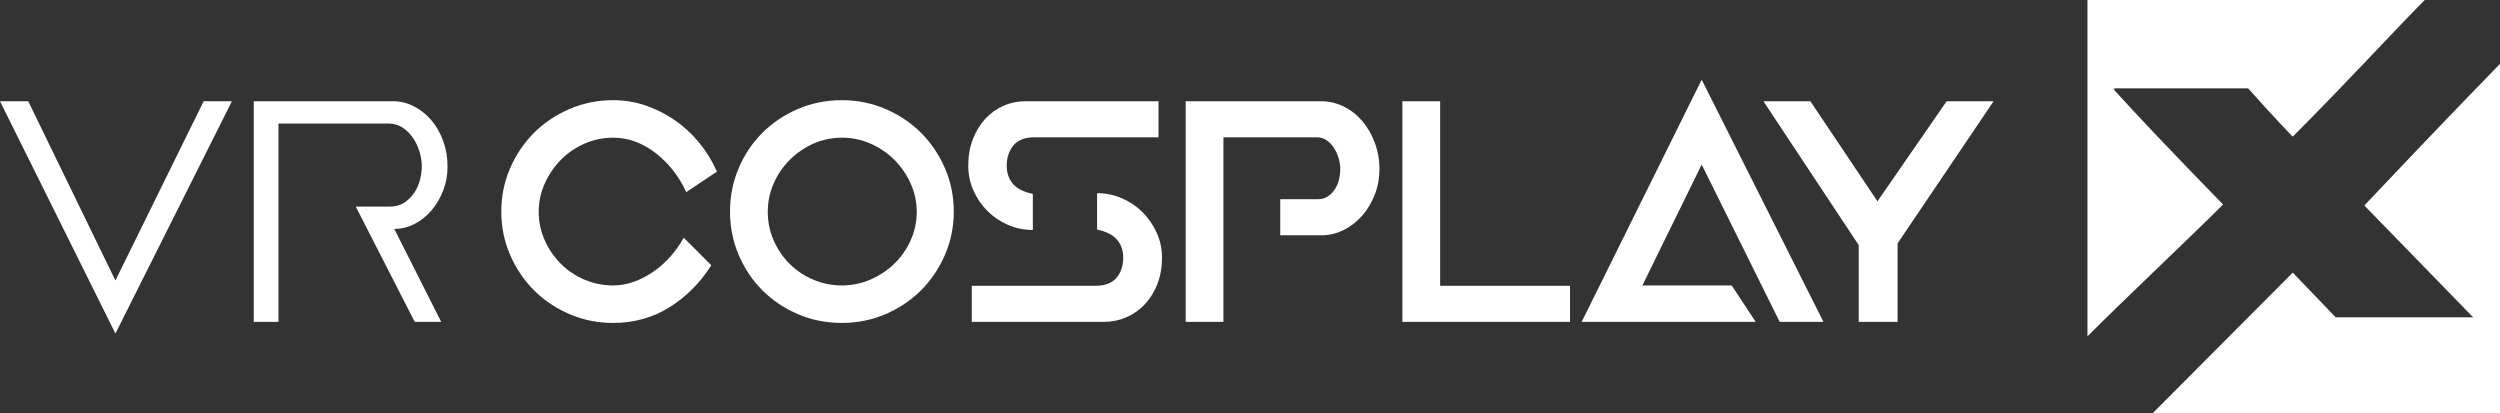
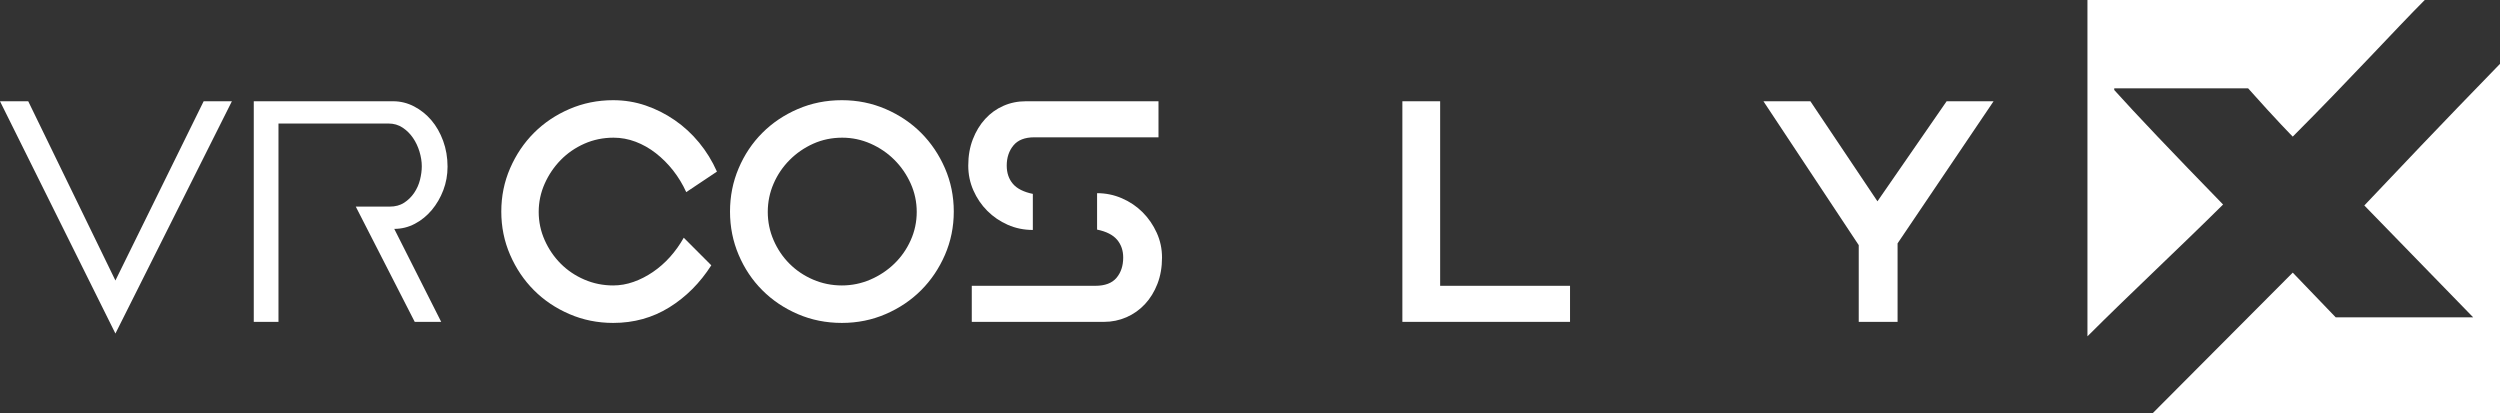
<svg xmlns="http://www.w3.org/2000/svg" width="242px" height="40px" viewBox="0 0 242 40" version="1.1">
  <rect x="0" y="0" width="242" height="40" fill="#333333" stroke="none" />
  <title>logo_vrcx_white</title>
  <g id="desktop" stroke="none" stroke-width="1" fill="none" fill-rule="evenodd">
    <g id="logo_vrcx_white" fill="#FFFFFF" fill-rule="nonzero">
      <polygon id="Fill-1" points="19.714 9.802 11.172 27.152 2.733 9.802 0 9.802 11.172 32.286 22.447 9.802" />
      <path d="M41.751,11.633 C41.273,11.074 40.714,10.629 40.077,10.298 C39.439,9.968 38.767,9.802 38.061,9.802 L24.565,9.802 L24.565,31.156 L26.957,31.156 L26.957,11.958 L37.617,11.958 C38.118,11.958 38.568,12.089 38.967,12.351 C39.365,12.614 39.701,12.945 39.974,13.344 C40.248,13.743 40.458,14.188 40.607,14.678 C40.754,15.169 40.829,15.642 40.829,16.099 C40.829,16.509 40.771,16.943 40.658,17.399 C40.544,17.856 40.356,18.278 40.094,18.665 C39.832,19.054 39.507,19.373 39.12,19.624 C38.733,19.875 38.266,20 37.72,20 L34.439,20 L40.145,31.156 L42.708,31.156 L38.164,22.156 C38.869,22.156 39.536,21.991 40.162,21.66 C40.789,21.329 41.335,20.884 41.802,20.325 C42.269,19.766 42.639,19.127 42.913,18.409 C43.186,17.69 43.323,16.932 43.323,16.133 C43.323,15.243 43.18,14.411 42.896,13.635 C42.611,12.859 42.229,12.192 41.751,11.633" id="Fill-2" />
      <path d="M54.282,15.483 C54.931,14.821 55.694,14.297 56.571,13.908 C57.447,13.521 58.387,13.327 59.389,13.327 C60.118,13.327 60.83,13.458 61.525,13.72 C62.219,13.983 62.875,14.353 63.489,14.832 C64.104,15.312 64.662,15.871 65.164,16.509 C65.664,17.148 66.086,17.844 66.428,18.597 L69.4,16.612 C68.944,15.585 68.369,14.65 67.675,13.806 C66.98,12.962 66.194,12.237 65.317,11.633 C64.44,11.028 63.501,10.555 62.499,10.212 C61.496,9.87 60.449,9.699 59.355,9.699 C57.852,9.699 56.439,9.985 55.119,10.555 C53.797,11.125 52.653,11.895 51.685,12.864 C50.717,13.835 49.948,14.975 49.379,16.287 C48.809,17.599 48.525,18.996 48.525,20.479 C48.525,21.962 48.809,23.36 49.379,24.671 C49.948,25.983 50.717,27.124 51.685,28.093 C52.653,29.064 53.797,29.833 55.119,30.403 C56.439,30.974 57.852,31.259 59.355,31.259 C61.359,31.259 63.17,30.757 64.788,29.753 C66.405,28.749 67.76,27.392 68.854,25.681 L66.188,23.011 C65.801,23.696 65.357,24.318 64.856,24.877 C64.355,25.436 63.802,25.92 63.199,26.331 C62.595,26.742 61.969,27.062 61.32,27.289 C60.671,27.518 60.016,27.631 59.355,27.631 C58.376,27.631 57.447,27.443 56.571,27.067 C55.694,26.69 54.931,26.177 54.282,25.527 C53.633,24.877 53.114,24.118 52.727,23.251 C52.339,22.384 52.146,21.472 52.146,20.513 C52.146,19.555 52.339,18.643 52.727,17.776 C53.114,16.909 53.633,16.145 54.282,15.483" id="Fill-4" />
      <path d="M88.158,23.251 C87.77,24.118 87.24,24.877 86.569,25.527 C85.897,26.177 85.122,26.69 84.246,27.067 C83.369,27.443 82.452,27.631 81.495,27.631 C80.516,27.631 79.587,27.443 78.711,27.067 C77.834,26.69 77.071,26.177 76.422,25.527 C75.772,24.877 75.26,24.118 74.884,23.251 C74.508,22.384 74.32,21.472 74.32,20.513 C74.32,19.555 74.508,18.643 74.884,17.775 C75.26,16.909 75.778,16.145 76.439,15.483 C77.099,14.821 77.862,14.297 78.728,13.908 C79.593,13.521 80.527,13.327 81.529,13.327 C82.486,13.327 83.403,13.521 84.28,13.908 C85.156,14.297 85.925,14.821 86.586,15.483 C87.246,16.145 87.77,16.909 88.158,17.775 C88.545,18.643 88.739,19.555 88.739,20.513 C88.739,21.472 88.545,22.384 88.158,23.251 M89.166,12.865 C88.197,11.895 87.053,11.125 85.732,10.555 C84.411,9.985 82.999,9.699 81.495,9.699 C79.969,9.699 78.545,9.985 77.224,10.555 C75.903,11.125 74.759,11.895 73.791,12.865 C72.822,13.835 72.059,14.975 71.502,16.287 C70.943,17.599 70.665,18.996 70.665,20.479 C70.665,21.962 70.943,23.359 71.502,24.671 C72.059,25.983 72.822,27.124 73.791,28.093 C74.759,29.064 75.903,29.833 77.224,30.403 C78.545,30.974 79.969,31.259 81.495,31.259 C82.999,31.259 84.411,30.974 85.732,30.403 C87.053,29.833 88.197,29.064 89.166,28.093 C90.133,27.124 90.902,25.983 91.472,24.671 C92.041,23.359 92.326,21.962 92.326,20.479 C92.326,18.996 92.041,17.599 91.472,16.287 C90.902,14.975 90.133,13.835 89.166,12.865" id="Fill-6" />
      <path d="M110.605,20.547 C110.035,19.978 109.369,19.527 108.606,19.196 C107.843,18.865 107.04,18.699 106.197,18.699 L106.197,22.225 C107.086,22.407 107.729,22.732 108.128,23.2 C108.526,23.667 108.726,24.244 108.726,24.928 C108.726,25.727 108.509,26.382 108.076,26.896 C107.643,27.409 106.96,27.666 106.026,27.666 L94.068,27.666 L94.068,31.156 L106.881,31.156 C107.632,31.156 108.35,31.008 109.033,30.712 C109.716,30.415 110.314,29.993 110.827,29.445 C111.339,28.898 111.743,28.242 112.04,27.477 C112.335,26.713 112.484,25.864 112.484,24.928 C112.484,24.084 112.313,23.285 111.971,22.532 C111.63,21.779 111.174,21.118 110.605,20.547" id="Fill-8" />
      <path d="M95.571,20.411 C96.141,20.981 96.802,21.432 97.553,21.762 C98.305,22.093 99.113,22.259 99.979,22.259 L99.979,18.768 C99.091,18.586 98.447,18.261 98.048,17.793 C97.65,17.325 97.451,16.738 97.451,16.03 C97.451,15.255 97.667,14.605 98.1,14.079 C98.532,13.555 99.204,13.292 100.116,13.292 L112.142,13.292 L112.142,9.802 L99.296,9.802 C98.521,9.802 97.798,9.95 97.126,10.247 C96.454,10.543 95.867,10.965 95.367,11.513 C94.865,12.06 94.466,12.716 94.171,13.481 C93.874,14.245 93.727,15.095 93.727,16.03 C93.727,16.875 93.891,17.673 94.222,18.426 C94.552,19.179 95.002,19.841 95.571,20.411" id="Fill-10" />
-       <path d="M131.839,11.684 C131.326,11.091 130.728,10.629 130.045,10.298 C129.362,9.968 128.644,9.802 127.893,9.802 L114.773,9.802 L114.773,31.156 L118.428,31.156 L118.428,13.292 L127.482,13.292 C127.824,13.292 128.137,13.39 128.422,13.583 C128.707,13.777 128.946,14.028 129.14,14.336 C129.333,14.644 129.481,14.975 129.584,15.329 C129.686,15.683 129.737,16.03 129.737,16.372 C129.737,16.692 129.697,17.023 129.618,17.365 C129.538,17.707 129.407,18.021 129.225,18.306 C129.042,18.591 128.815,18.825 128.542,19.007 C128.268,19.19 127.949,19.281 127.585,19.281 L123.929,19.281 L123.929,22.772 L127.961,22.772 C128.713,22.772 129.43,22.595 130.113,22.242 C130.797,21.888 131.389,21.42 131.89,20.838 C132.391,20.257 132.789,19.584 133.086,18.819 C133.382,18.055 133.53,17.251 133.53,16.407 C133.53,15.471 133.376,14.599 133.069,13.789 C132.761,12.979 132.351,12.278 131.839,11.684" id="Fill-12" />
      <polygon id="Fill-14" points="139.406 9.802 135.75 9.802 135.75 31.156 151.979 31.156 151.979 27.666 139.406 27.666" />
-       <polygon id="Fill-16" points="153.106 31.156 169.95 31.156 167.627 27.631 158.983 27.631 164.723 15.928 172.273 31.156 176.51 31.156 164.723 7.714" />
      <polygon id="Fill-18" points="181.737 19.487 175.246 9.802 170.701 9.802 179.926 23.73 179.926 31.156 183.685 31.156 183.685 23.559 192.978 9.802 188.434 9.802" />
      <path d="M204.659,8.714 L204.659,8.551 L217.618,8.551 C220.39,11.667 221.868,13.154 221.938,13.225 C227.438,7.716 231.878,2.843 234.716,0 L202.065,0 L202.065,32.556 C206.18,28.444 210.879,24.075 215.194,19.797 C210.29,14.763 206.778,11.068 204.659,8.714" id="Fill-20" />
      <path d="M228.866,19.889 L239.401,30.716 L226.095,30.716 L221.938,26.39 L208.378,40 L242,40 L242,6.181 C236.197,12.142 231.812,16.779 228.866,19.889" id="Fill-22" />
    </g>
  </g>
</svg>